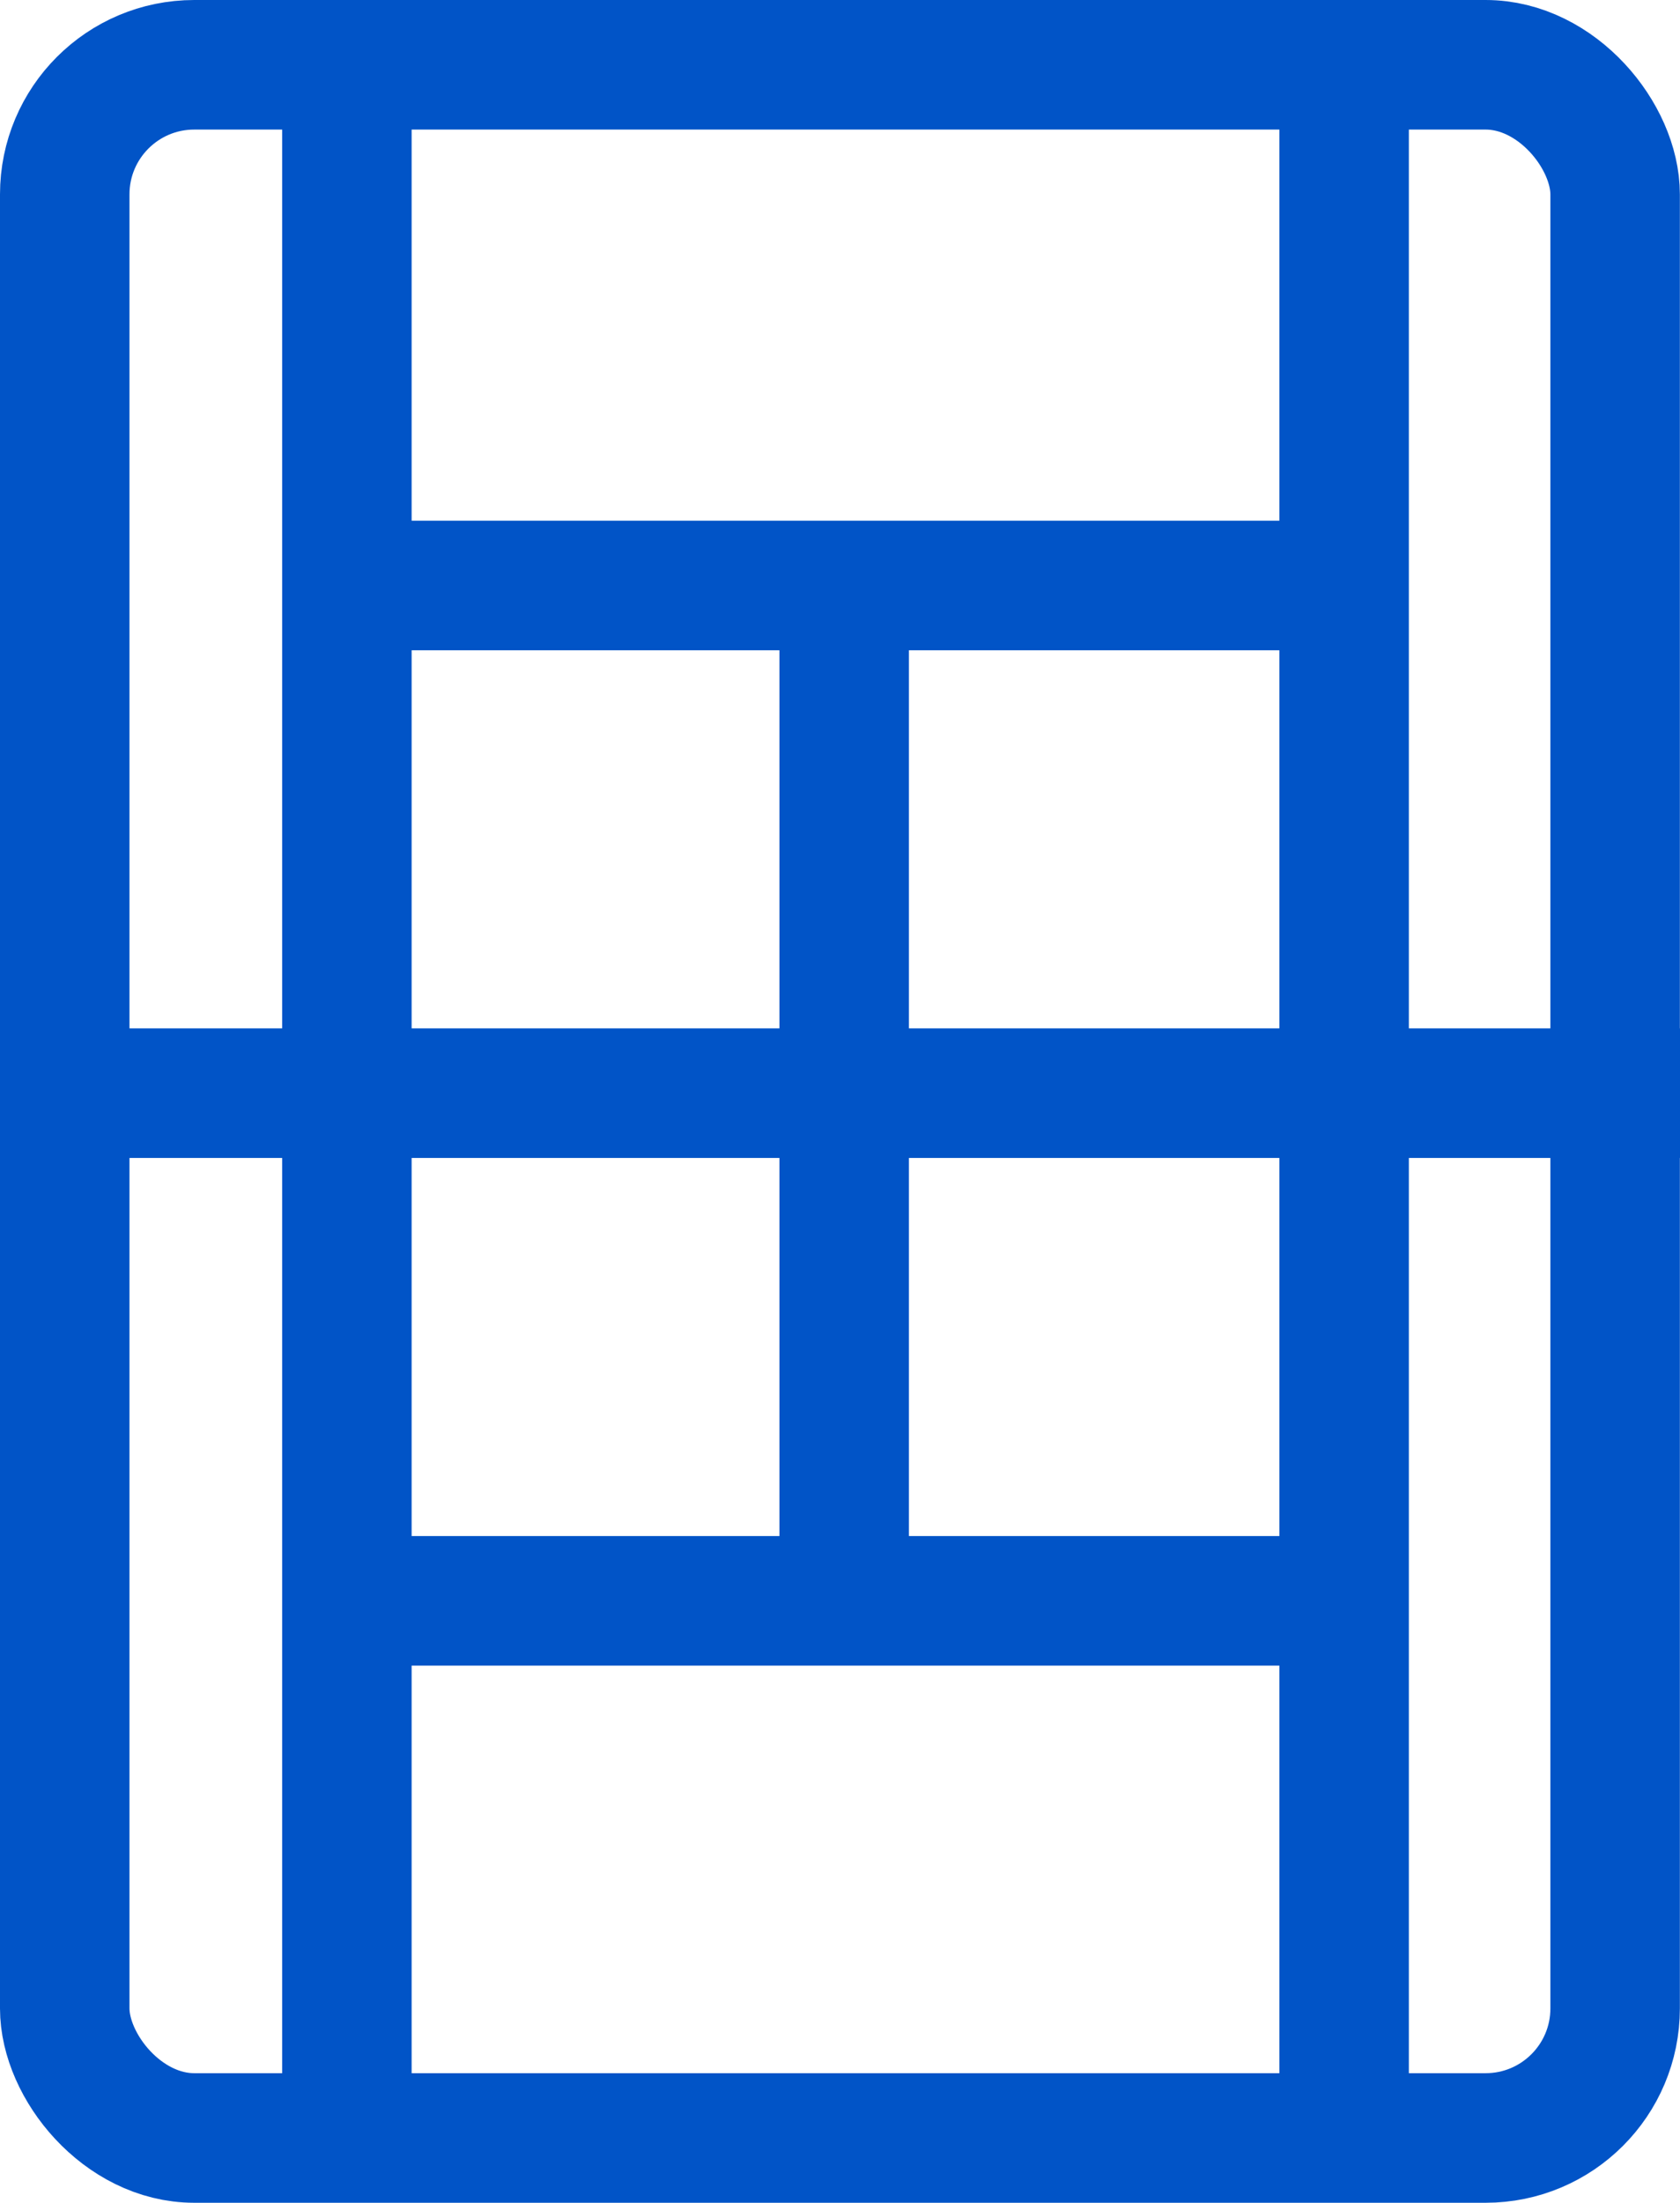
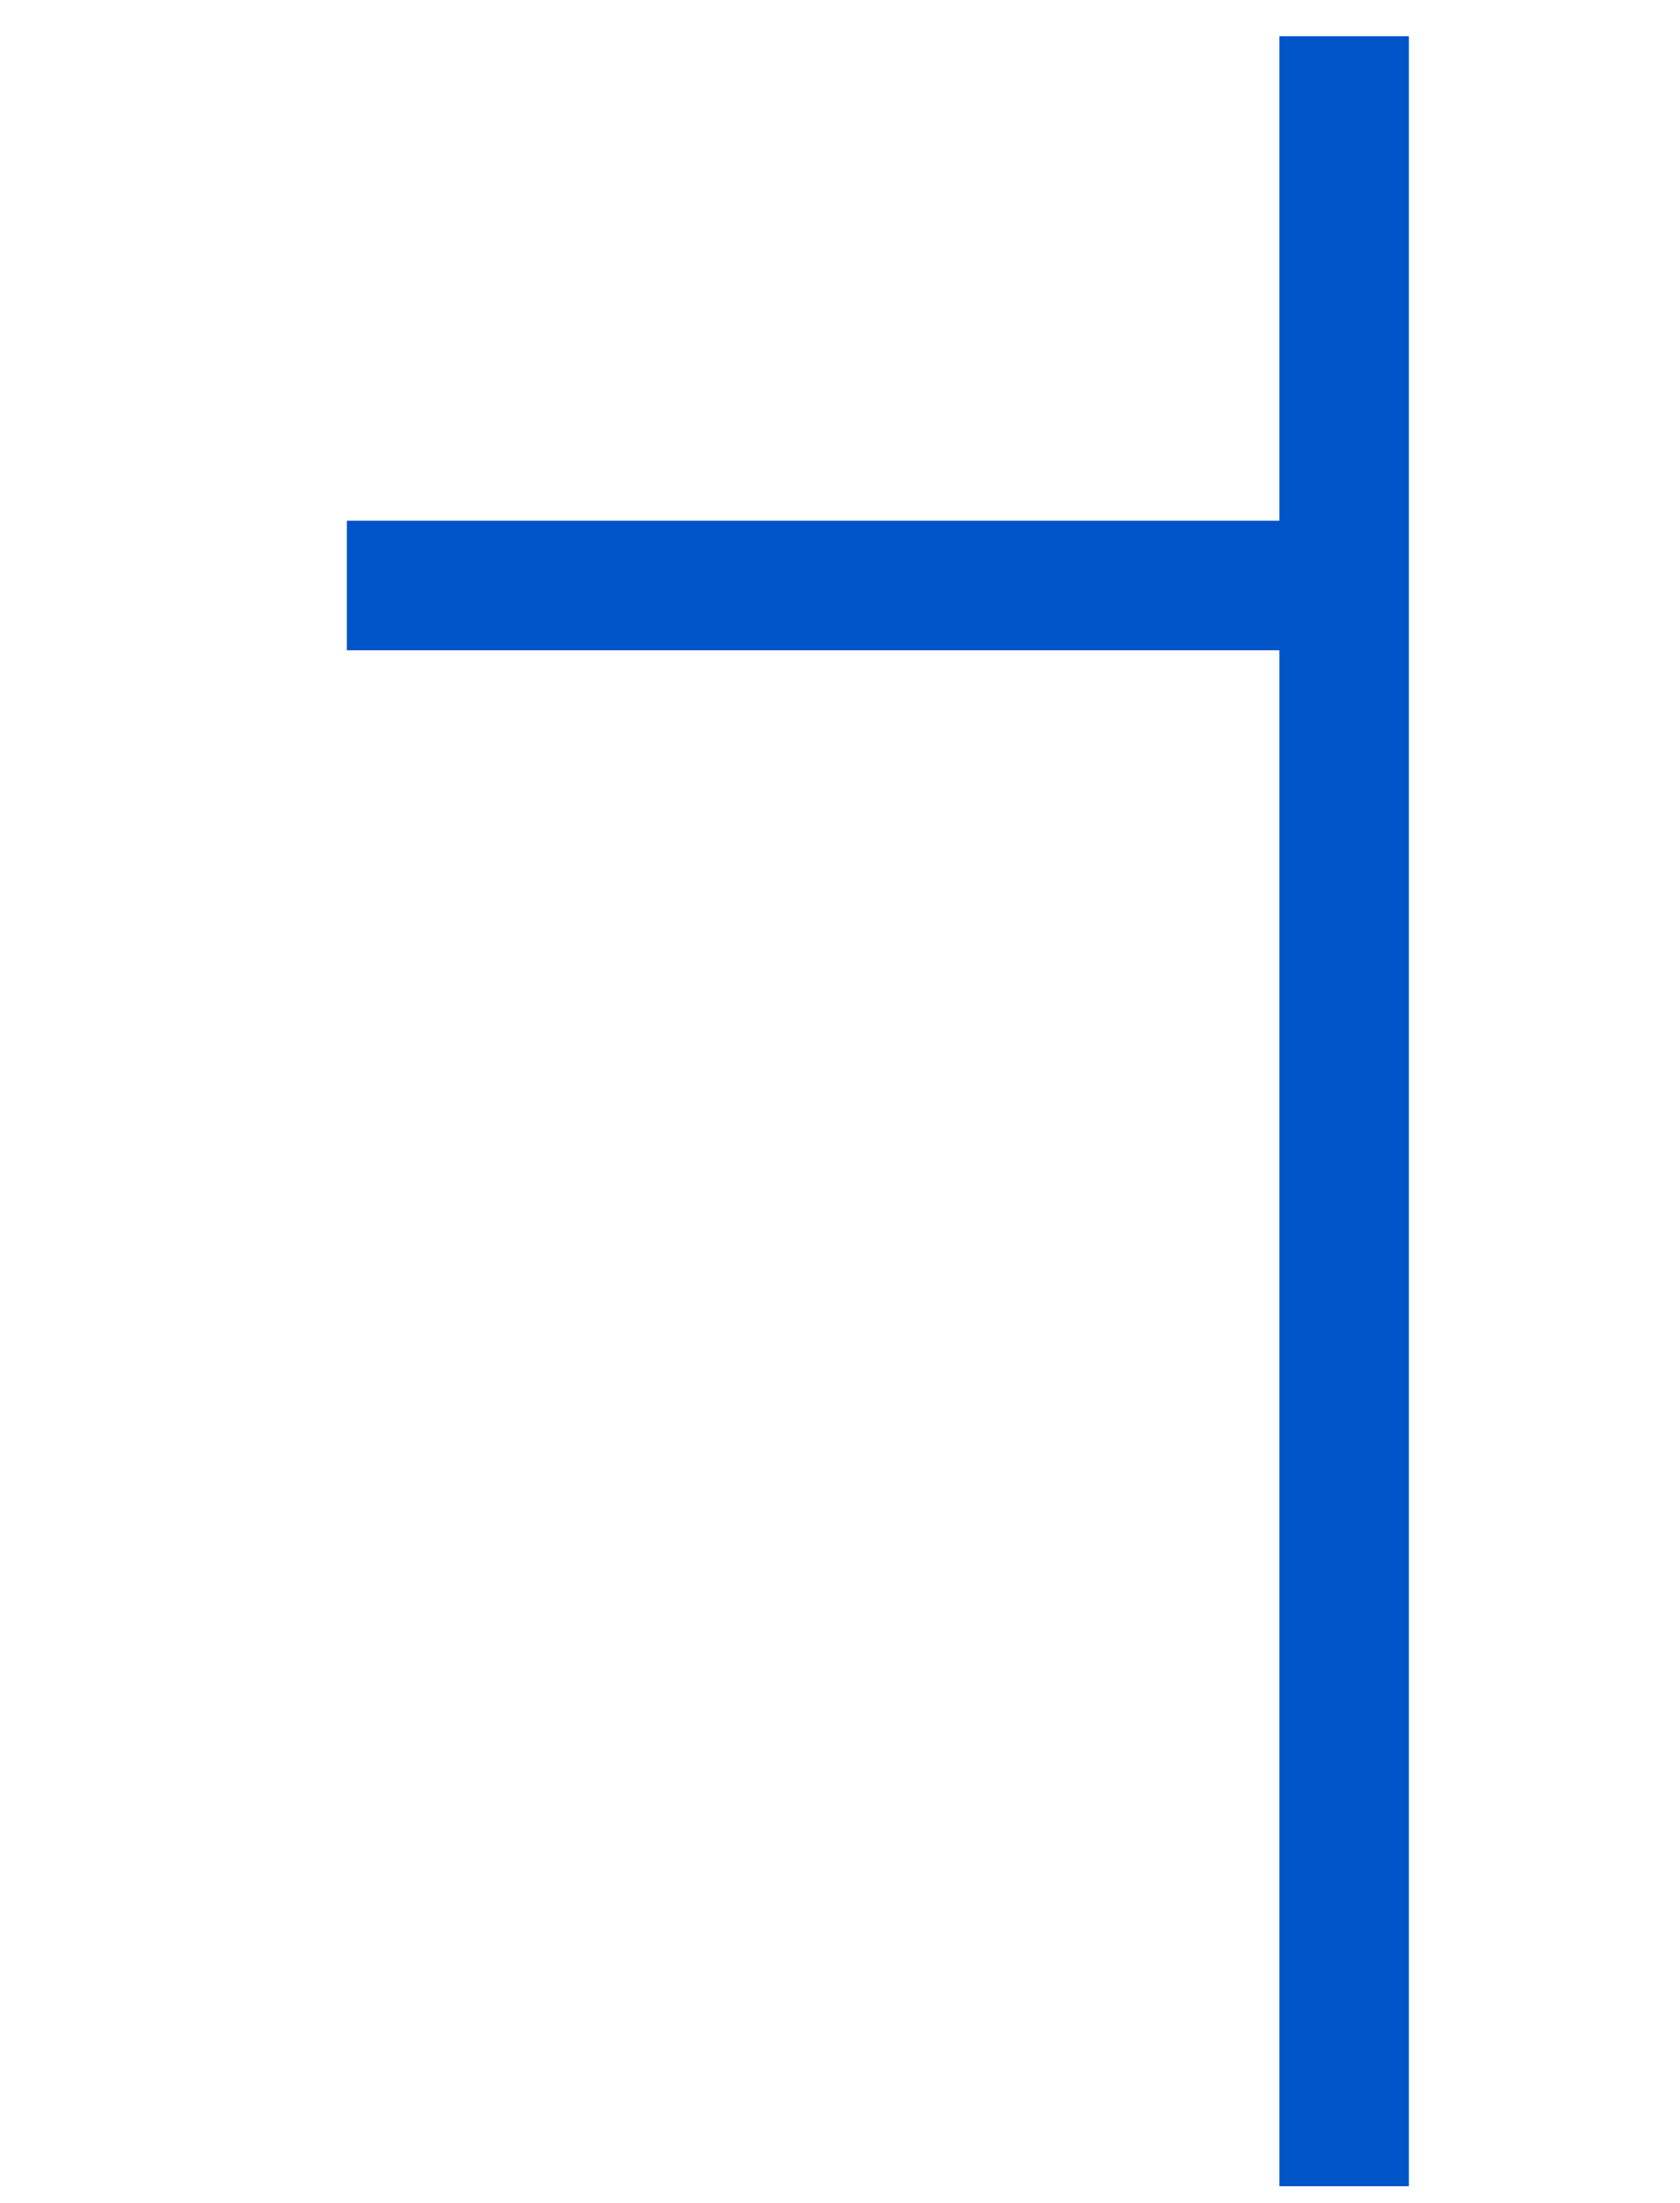
<svg xmlns="http://www.w3.org/2000/svg" width="25.949" height="34" viewBox="0 0 25.949 34">
  <g id="グループ_137702" data-name="グループ 137702" transform="translate(-262 -1142)">
    <g id="長方形_76764" data-name="長方形 76764" transform="translate(262 1142)" fill="none" stroke="#0154c7" stroke-width="2">
      <rect width="25.947" height="34" rx="3" stroke="none" />
-       <rect x="1" y="1" width="23.947" height="32" rx="2" fill="none" />
    </g>
-     <path id="パス_998128" data-name="パス 998128" d="M6420.187-20237h25.823" transform="translate(-6158.061 21395.873)" fill="none" stroke="#0154c7" stroke-width="2" />
-     <path id="パス_998129" data-name="パス 998129" d="M0,0H33.185" transform="translate(267.358 1142.715) rotate(90)" fill="none" stroke="#0154c7" stroke-width="2" />
    <path id="パス_998130" data-name="パス 998130" d="M0,0H33.185" transform="translate(282.761 1142.56) rotate(90)" fill="none" stroke="#0154c7" stroke-width="2" />
    <path id="パス_998131" data-name="パス 998131" d="M6420.187-20237h15.4" transform="translate(-6152.829 21388.037)" fill="none" stroke="#0154c7" stroke-width="2" />
-     <path id="パス_998132" data-name="パス 998132" d="M6420.187-20237h15.4" transform="translate(-6152.829 21403.709)" fill="none" stroke="#0154c7" stroke-width="2" />
-     <path id="パス_998133" data-name="パス 998133" d="M0,0H15.667" transform="translate(275.039 1151.039) rotate(90)" fill="none" stroke="#0154c7" stroke-width="2" />
  </g>
</svg>